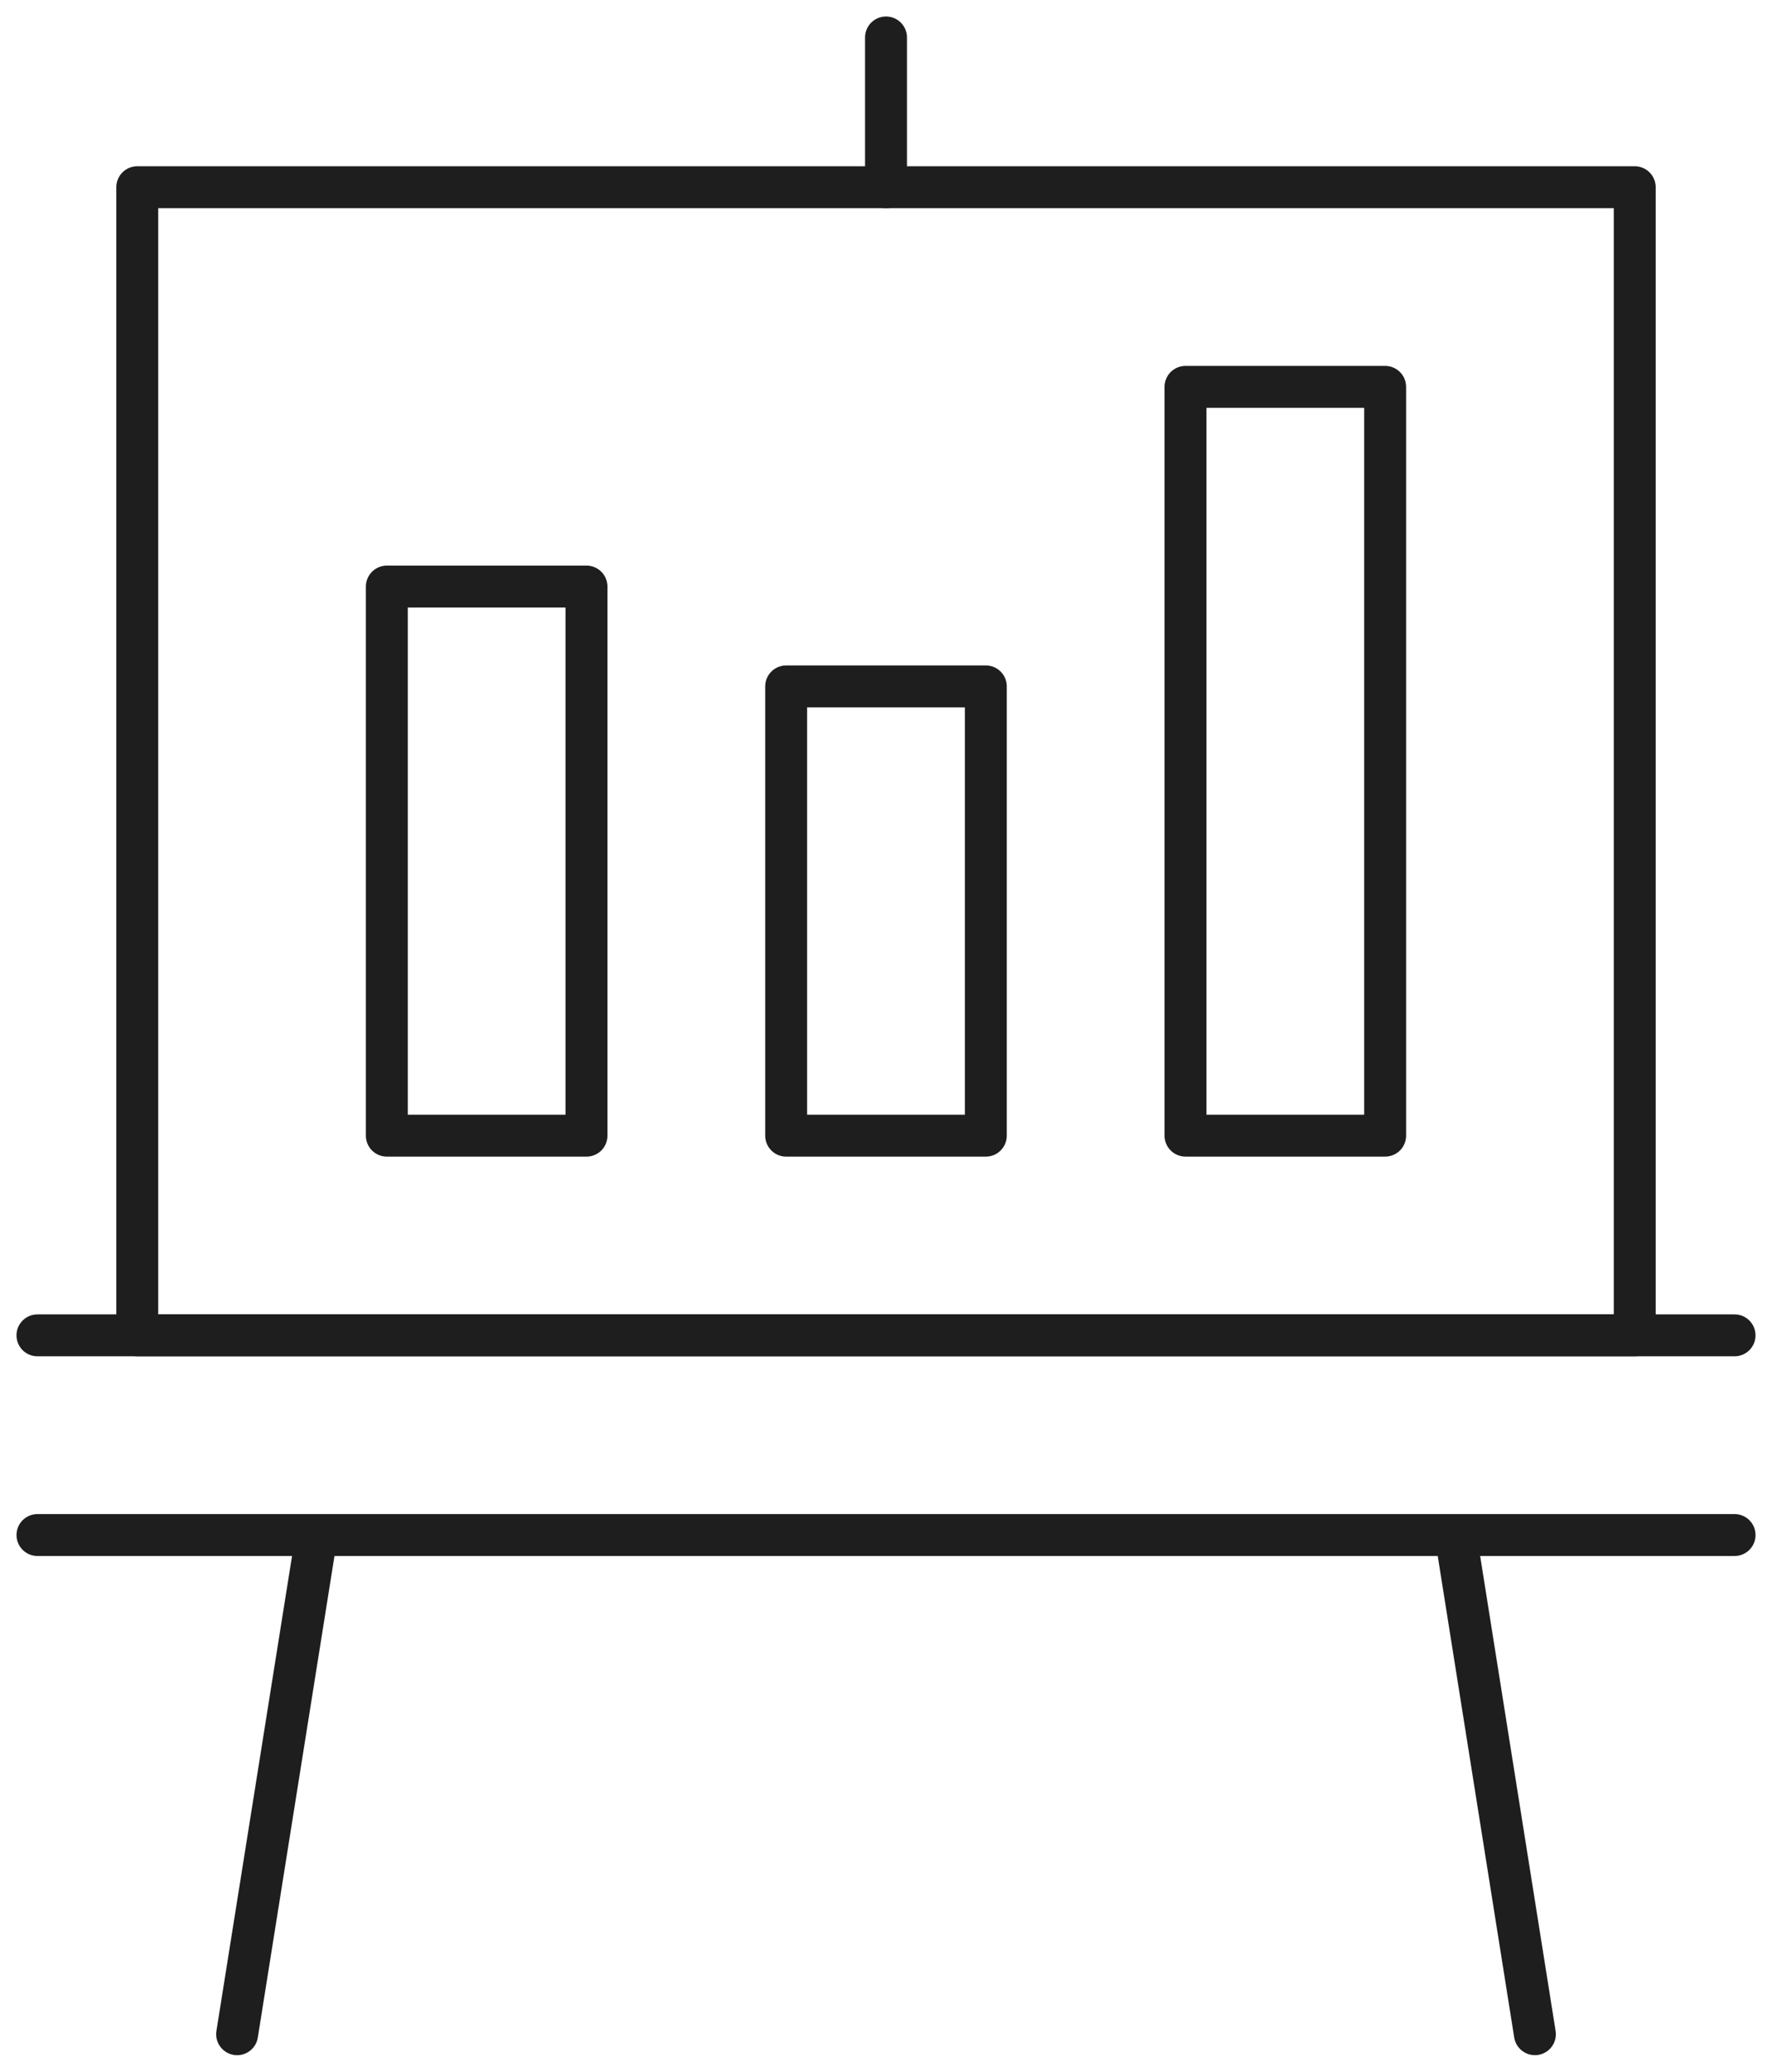
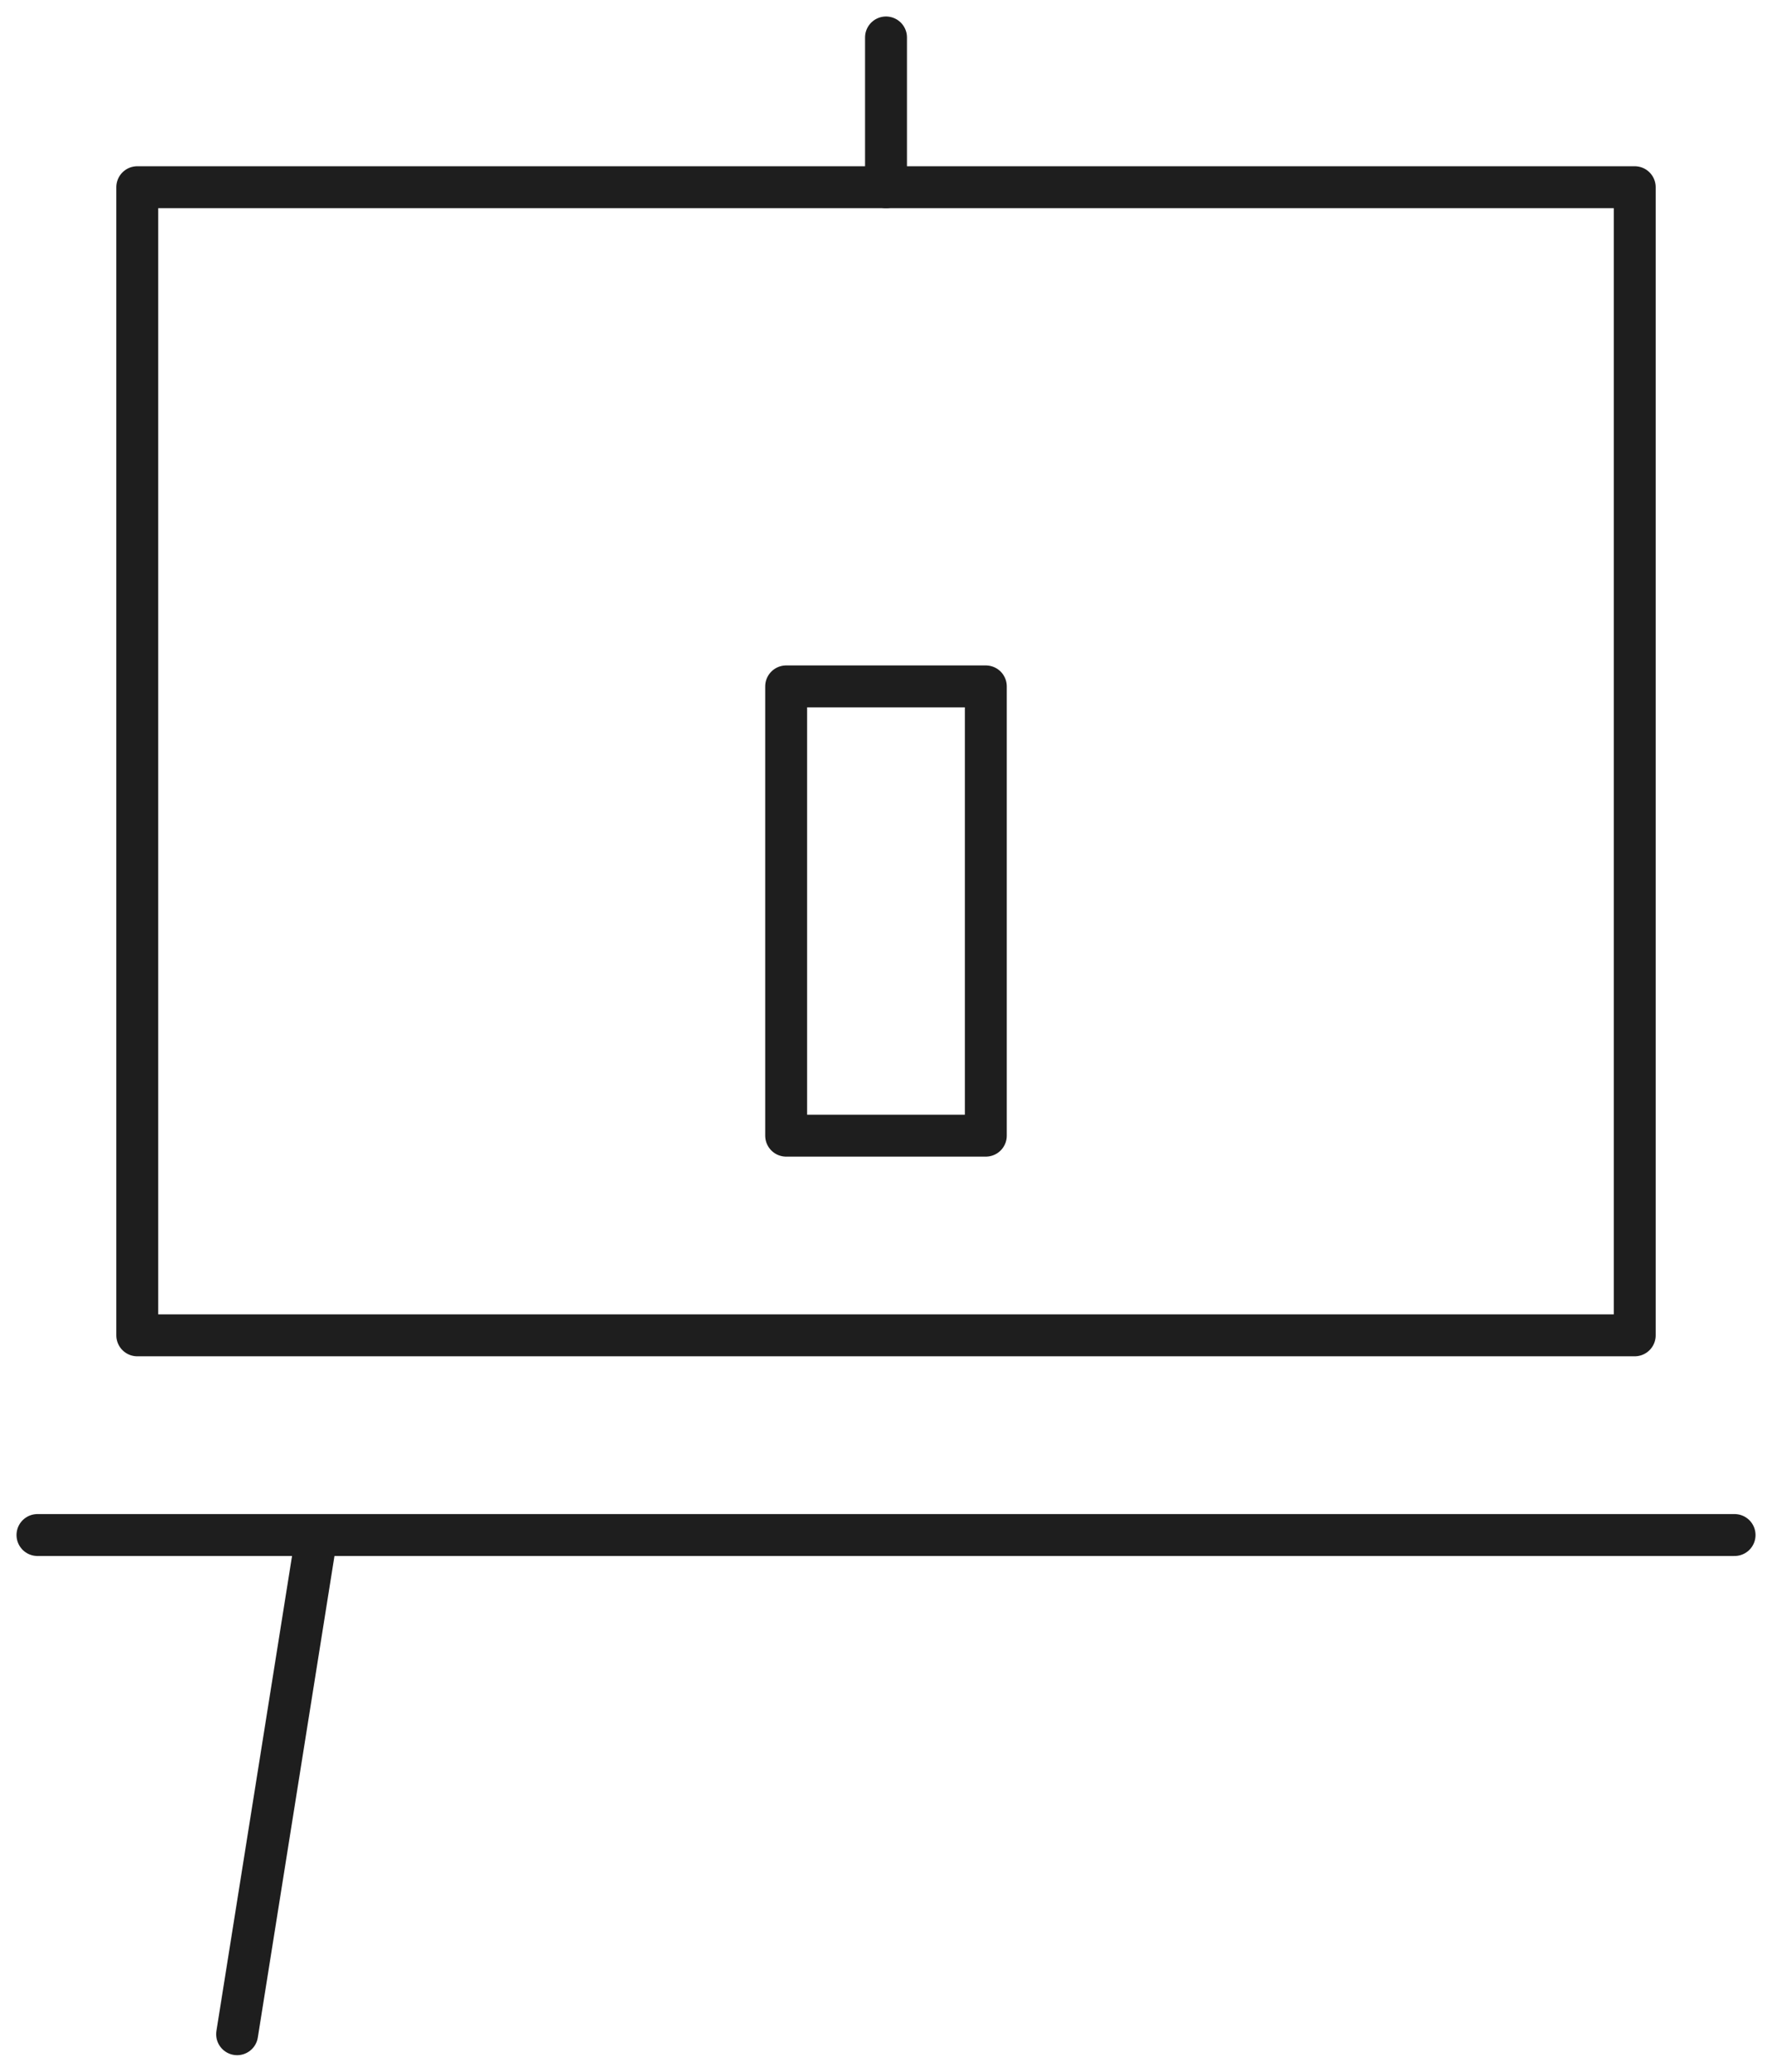
<svg xmlns="http://www.w3.org/2000/svg" id="Group_1166" data-name="Group 1166" width="84.565" height="98.857" viewBox="0 0 84.565 98.857">
  <g id="Group_1163" data-name="Group 1163">
    <g id="Group_1162" data-name="Group 1162">
      <rect id="Rectangle_23" data-name="Rectangle 23" width="71.463" height="54.788" transform="translate(6.551 8.933)" fill="none" stroke="#1e1e1e" stroke-linecap="round" stroke-linejoin="round" stroke-width="2" />
    </g>
  </g>
-   <rect id="Rectangle_25" data-name="Rectangle 25" width="9.528" height="26.203" transform="translate(18.461 27.99)" fill="none" stroke="#1e1e1e" stroke-linecap="round" stroke-linejoin="round" stroke-width="2" />
  <rect id="Rectangle_26" data-name="Rectangle 26" width="9.528" height="21.439" transform="translate(37.518 32.754)" fill="none" stroke="#1e1e1e" stroke-linecap="round" stroke-linejoin="round" stroke-width="2" />
-   <rect id="Rectangle_27" data-name="Rectangle 27" width="9.528" height="35.731" transform="translate(56.575 18.461)" fill="none" stroke="#1e1e1e" stroke-linecap="round" stroke-linejoin="round" stroke-width="2" />
  <g id="Group_1165" data-name="Group 1165">
    <g id="Group_1164" data-name="Group 1164">
      <line id="Line_23" data-name="Line 23" x1="3.735" y2="23.459" transform="translate(11.316 73.612)" fill="none" stroke="#1e1e1e" stroke-linecap="round" stroke-linejoin="round" stroke-width="2" />
-       <line id="Line_24" data-name="Line 24" x2="3.778" y2="23.783" transform="translate(69.472 73.287)" fill="none" stroke="#1e1e1e" stroke-linecap="round" stroke-linejoin="round" stroke-width="2" />
-       <line id="Line_25" data-name="Line 25" x2="80.991" transform="translate(1.787 63.721)" fill="none" stroke="#1e1e1e" stroke-linecap="round" stroke-linejoin="round" stroke-width="2" />
      <line id="Line_26" data-name="Line 26" x1="80.991" transform="translate(1.788 73.25)" fill="none" stroke="#1e1e1e" stroke-linecap="round" stroke-linejoin="round" stroke-width="2" />
      <line id="Line_27" data-name="Line 27" y1="7.146" transform="translate(42.283 1.787)" fill="none" stroke="#1e1e1e" stroke-linecap="round" stroke-linejoin="round" stroke-width="2" />
    </g>
  </g>
</svg>